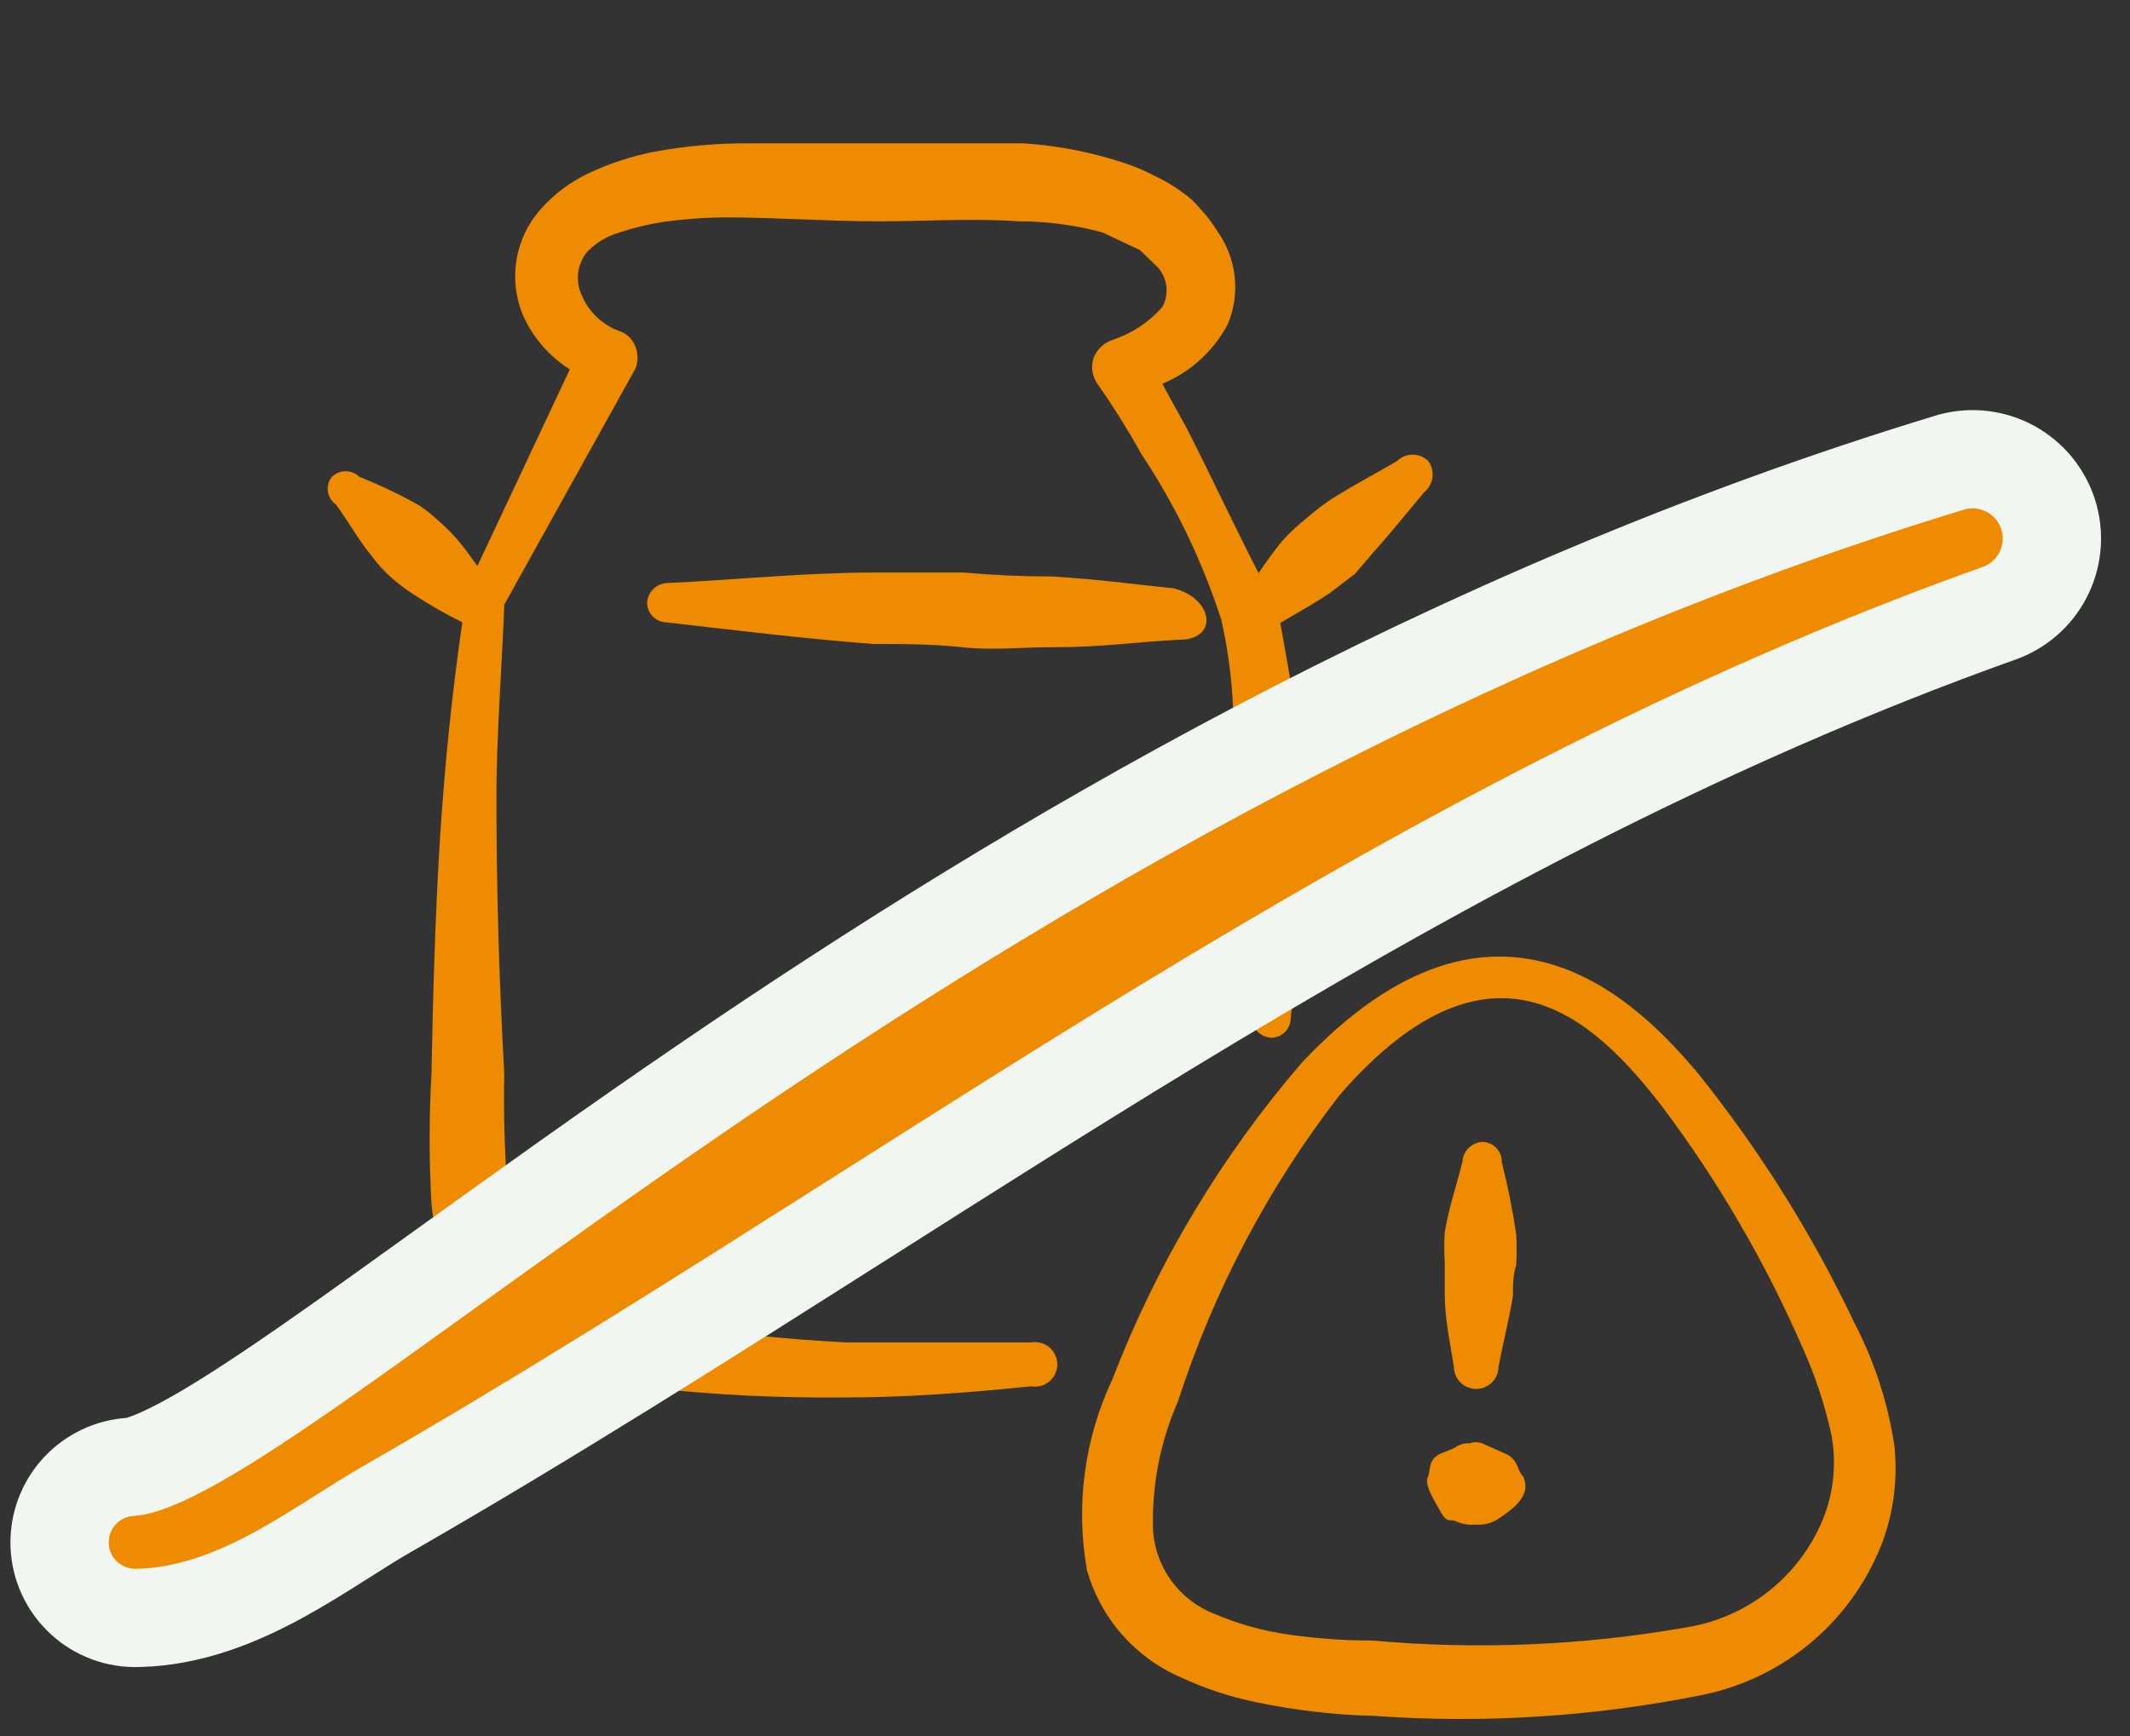
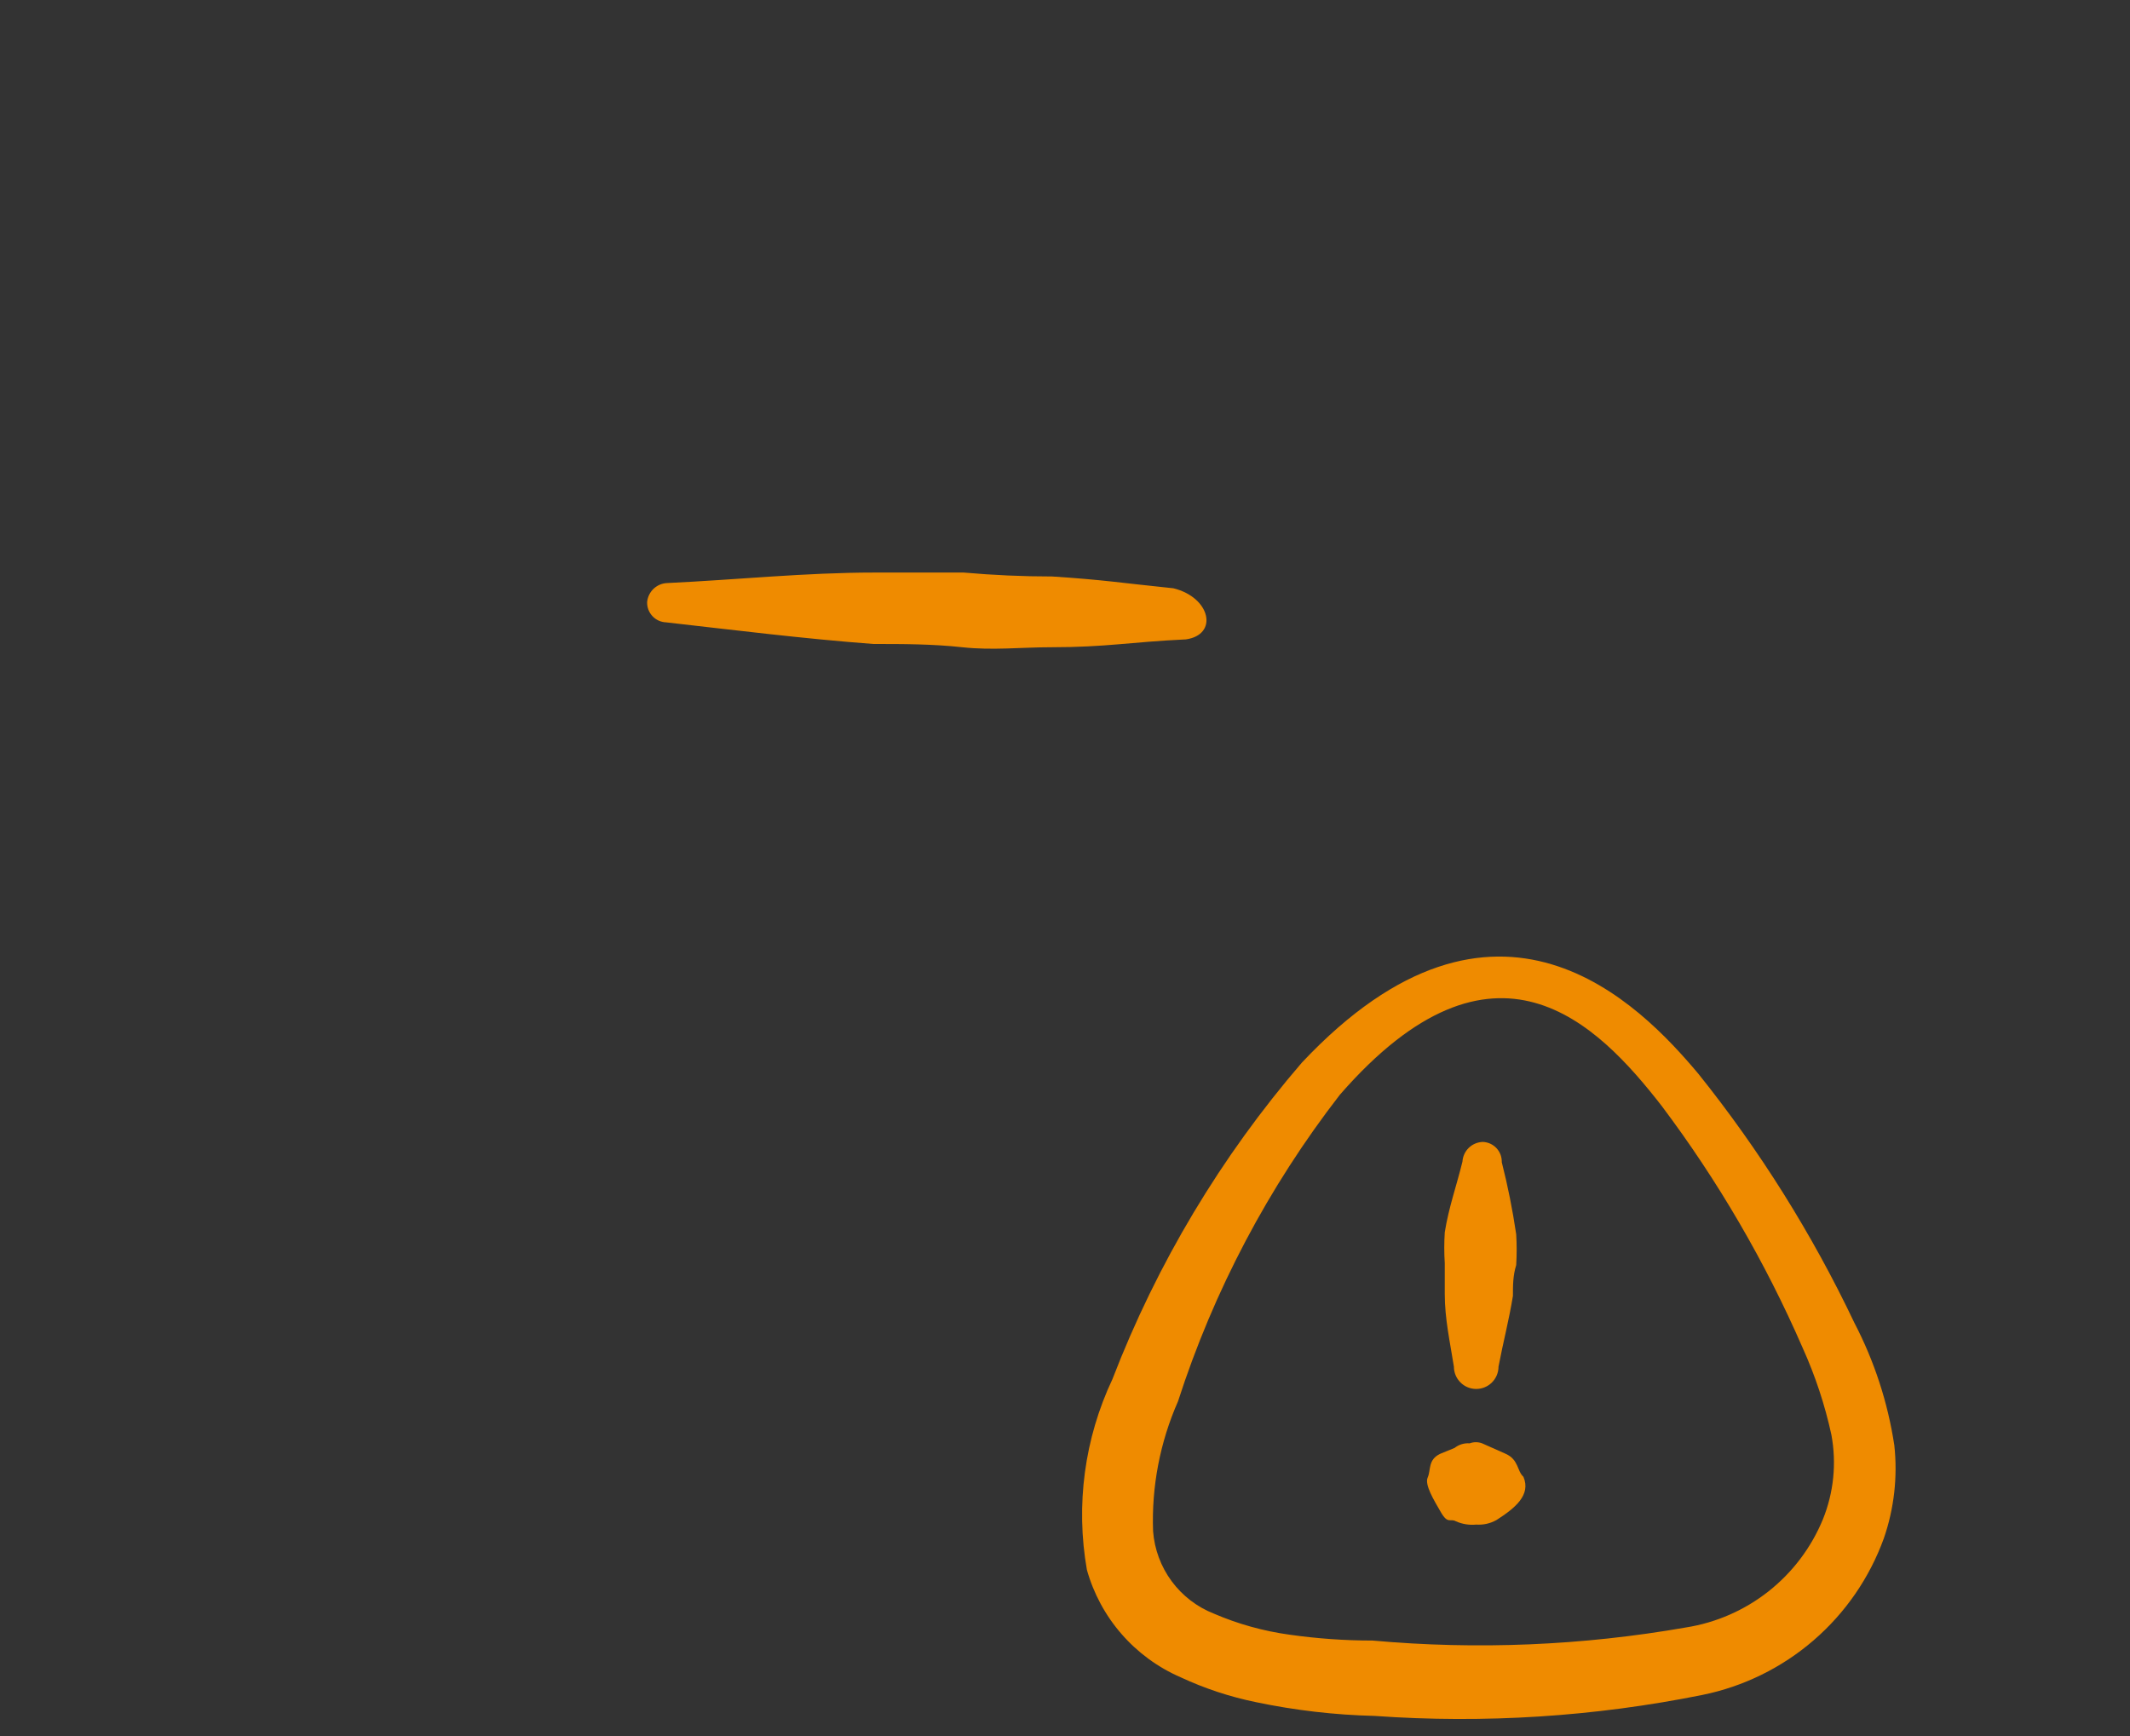
<svg xmlns="http://www.w3.org/2000/svg" width="65" height="53" viewBox="0 0 65 53" fill="none">
  <rect x="0" y="0" width="65" height="53" fill="#333333" stroke="none" />
  <path fill-rule="evenodd" clip-rule="evenodd" d="M32.108 17.596C31.215 17.596 30.315 17.556 29.408 17.476H26.688C24.568 17.476 22.488 17.696 20.368 17.796C20.212 17.8 20.063 17.861 19.948 17.968C19.834 18.075 19.763 18.22 19.748 18.376C19.746 18.455 19.759 18.533 19.786 18.607C19.814 18.681 19.856 18.748 19.91 18.806C19.964 18.864 20.028 18.91 20.1 18.943C20.172 18.975 20.25 18.993 20.328 18.996C22.448 19.236 24.528 19.496 26.648 19.656C27.548 19.656 28.448 19.656 29.368 19.756C30.288 19.856 31.168 19.756 32.068 19.756C33.768 19.756 34.488 19.596 36.188 19.516C37.188 19.376 36.948 18.236 35.808 17.956C34.248 17.796 33.668 17.696 32.108 17.596Z" fill="#EF8B00" />
-   <path fill-rule="evenodd" clip-rule="evenodd" d="M43.589 14.075C43.461 13.948 43.288 13.877 43.108 13.877C42.929 13.877 42.756 13.948 42.629 14.075C41.949 14.475 41.288 14.815 40.629 15.235C40.355 15.418 40.095 15.618 39.849 15.835C39.583 16.048 39.335 16.282 39.108 16.535C38.859 16.843 38.626 17.164 38.408 17.495C37.688 16.095 36.968 14.555 36.228 13.095L35.468 11.715C36.326 11.359 37.033 10.716 37.468 9.895C37.661 9.434 37.733 8.931 37.677 8.434C37.621 7.937 37.439 7.462 37.148 7.055C36.999 6.811 36.825 6.583 36.629 6.375C36.474 6.183 36.292 6.015 36.089 5.875C35.827 5.679 35.545 5.512 35.248 5.375C34.966 5.225 34.672 5.098 34.368 4.995C33.353 4.652 32.298 4.444 31.229 4.375H26.849H22.849C21.876 4.37 20.905 4.457 19.948 4.635C19.257 4.772 18.585 4.993 17.948 5.295C17.401 5.555 16.911 5.922 16.509 6.375C16.122 6.805 15.865 7.335 15.766 7.905C15.667 8.474 15.73 9.06 15.948 9.595C16.249 10.287 16.751 10.872 17.389 11.275L14.569 17.275C14.389 17.035 14.229 16.795 14.028 16.555C13.851 16.341 13.657 16.14 13.448 15.955C13.248 15.766 13.034 15.592 12.809 15.435C12.215 15.102 11.601 14.808 10.969 14.555C10.856 14.445 10.706 14.384 10.549 14.384C10.391 14.384 10.241 14.445 10.129 14.555C10.079 14.617 10.042 14.689 10.021 14.765C10 14.842 9.995 14.922 10.006 15.001C10.017 15.08 10.044 15.156 10.086 15.223C10.128 15.291 10.183 15.35 10.248 15.395C10.649 15.935 10.928 16.475 11.348 16.975C11.523 17.217 11.725 17.438 11.948 17.635C12.155 17.819 12.376 17.986 12.608 18.135C13.09 18.453 13.591 18.74 14.108 18.995C13.789 21.195 13.569 23.375 13.428 25.575C13.289 27.775 13.209 30.375 13.168 32.755C13.092 34.087 13.092 35.423 13.168 36.755C13.272 37.802 13.607 38.813 14.149 39.715C14.698 40.472 15.436 41.072 16.288 41.455C17.452 41.953 18.688 42.264 19.948 42.375C21.868 42.58 23.798 42.673 25.729 42.655C27.509 42.655 29.308 42.535 31.468 42.315C31.566 42.332 31.666 42.328 31.762 42.302C31.858 42.276 31.947 42.229 32.023 42.166C32.098 42.102 32.159 42.022 32.201 41.932C32.243 41.842 32.265 41.744 32.265 41.645C32.265 41.546 32.243 41.448 32.201 41.358C32.159 41.268 32.098 41.189 32.023 41.125C31.947 41.061 31.858 41.015 31.762 40.989C31.666 40.963 31.566 40.958 31.468 40.975H25.828C23.926 40.878 22.029 40.678 20.148 40.375C19.319 40.27 18.506 40.062 17.729 39.755C17.087 39.536 16.528 39.124 16.128 38.575C15.78 37.961 15.569 37.279 15.508 36.575C15.402 35.312 15.361 34.043 15.389 32.775C15.229 29.915 15.149 27.095 15.149 24.255C15.149 22.475 15.348 19.755 15.389 18.455L19.389 11.255C19.477 11.037 19.477 10.793 19.389 10.575C19.346 10.46 19.276 10.356 19.186 10.273C19.096 10.189 18.987 10.129 18.869 10.095C18.61 9.995 18.375 9.841 18.178 9.645C17.982 9.449 17.829 9.214 17.729 8.955C17.639 8.74 17.613 8.503 17.651 8.274C17.69 8.044 17.793 7.829 17.948 7.655C18.216 7.39 18.546 7.197 18.909 7.095C19.339 6.951 19.78 6.844 20.229 6.775C20.845 6.689 21.466 6.642 22.088 6.635C23.648 6.635 25.248 6.755 26.788 6.755C28.328 6.755 29.628 6.655 31.088 6.755C31.953 6.755 32.814 6.869 33.648 7.095L34.788 7.635L35.328 8.155C35.476 8.319 35.568 8.524 35.593 8.743C35.618 8.961 35.575 9.182 35.468 9.375C35.06 9.838 34.535 10.183 33.949 10.375C33.816 10.42 33.696 10.493 33.595 10.59C33.495 10.687 33.418 10.805 33.368 10.935C33.328 11.066 33.318 11.204 33.338 11.339C33.359 11.474 33.411 11.603 33.489 11.715C33.972 12.405 34.419 13.119 34.828 13.855C35.87 15.422 36.691 17.125 37.269 18.915C37.59 20.331 37.704 21.786 37.608 23.235V26.155C37.728 27.715 37.989 29.275 38.188 31.075C38.198 31.235 38.267 31.384 38.382 31.495C38.497 31.606 38.649 31.671 38.809 31.675C38.887 31.673 38.965 31.654 39.037 31.622C39.108 31.589 39.173 31.543 39.227 31.485C39.281 31.428 39.323 31.36 39.351 31.286C39.378 31.213 39.391 31.134 39.389 31.055C39.569 29.495 39.769 28.115 39.828 26.735C39.879 26.116 39.879 25.494 39.828 24.875C39.828 24.248 39.788 23.628 39.709 23.015C39.569 21.735 39.328 20.455 39.069 19.015C39.569 18.715 40.089 18.435 40.589 18.095L41.349 17.515L41.949 16.815C42.468 16.235 42.949 15.635 43.449 15.035C43.591 14.924 43.686 14.762 43.712 14.583C43.738 14.404 43.694 14.222 43.589 14.075Z" fill="#EF8B00" />
  <path fill-rule="evenodd" clip-rule="evenodd" d="M57.808 44.115C57.61 42.81 57.198 41.546 56.588 40.375C55.301 37.666 53.704 35.116 51.828 32.775C50.048 30.655 45.688 26.095 39.728 32.435C37.262 35.3 35.306 38.568 33.948 42.095C33.093 43.908 32.821 45.941 33.168 47.915C33.371 48.64 33.733 49.311 34.228 49.878C34.723 50.446 35.338 50.896 36.028 51.195C36.763 51.538 37.535 51.793 38.328 51.955C39.52 52.205 40.731 52.346 41.948 52.375C45.295 52.613 48.659 52.398 51.948 51.735C53.204 51.48 54.373 50.906 55.343 50.069C56.313 49.232 57.052 48.16 57.488 46.955C57.803 46.044 57.912 45.074 57.808 44.115ZM55.628 46.375C55.273 47.237 54.702 47.994 53.97 48.572C53.238 49.15 52.37 49.53 51.448 49.675C48.293 50.228 45.079 50.362 41.888 50.075C41.039 50.075 40.19 50.015 39.348 49.895C38.556 49.786 37.783 49.571 37.048 49.255C36.532 49.053 36.084 48.709 35.755 48.264C35.426 47.818 35.229 47.288 35.188 46.735C35.139 45.375 35.399 44.021 35.948 42.775C37.039 39.392 38.711 36.225 40.888 33.415C45.608 27.995 48.748 31.235 50.708 33.755C52.425 36.039 53.868 38.516 55.008 41.135C55.394 41.989 55.689 42.88 55.888 43.795C56.049 44.663 55.959 45.557 55.628 46.375Z" fill="#EF8B00" />
  <path fill-rule="evenodd" clip-rule="evenodd" d="M44.368 41.715C44.368 41.896 44.44 42.069 44.568 42.196C44.695 42.324 44.868 42.395 45.048 42.395C45.229 42.395 45.402 42.324 45.529 42.196C45.657 42.069 45.729 41.896 45.729 41.715C45.869 40.975 46.049 40.295 46.169 39.555C46.169 39.235 46.169 38.935 46.269 38.615C46.288 38.302 46.288 37.988 46.269 37.675C46.16 36.935 46.014 36.2 45.829 35.475C45.831 35.396 45.818 35.318 45.791 35.244C45.763 35.17 45.721 35.103 45.667 35.045C45.613 34.987 45.548 34.941 45.477 34.908C45.405 34.876 45.327 34.858 45.249 34.855C45.089 34.86 44.937 34.924 44.822 35.035C44.708 35.146 44.639 35.296 44.629 35.455C44.449 36.195 44.209 36.855 44.089 37.615C44.069 37.928 44.069 38.242 44.089 38.555V39.495C44.089 40.255 44.248 40.955 44.368 41.715Z" fill="#EF8B00" />
  <path fill-rule="evenodd" clip-rule="evenodd" d="M45.949 44.375L45.229 44.055C45.106 44.009 44.971 44.009 44.849 44.055C44.683 44.042 44.519 44.092 44.389 44.195L43.949 44.375C43.569 44.555 43.669 44.875 43.569 45.095C43.469 45.315 43.749 45.775 43.969 46.155C44.189 46.535 44.249 46.335 44.429 46.435C44.623 46.521 44.837 46.556 45.049 46.535C45.265 46.55 45.48 46.502 45.669 46.395C46.229 46.035 46.729 45.635 46.489 45.075C46.289 44.895 46.349 44.555 45.949 44.375Z" fill="#EF8B00" />
-   <path d="M59.598 14.093L59.565 14.101L59.533 14.111C44.132 18.79 31.311 26.476 21.73 32.997C18.681 35.073 15.918 37.06 13.526 38.781C12.186 39.745 10.963 40.625 9.87 41.39C8.323 42.474 7.035 43.331 5.99 43.923C4.9 44.542 4.281 44.751 4 44.774C3.401 44.806 2.837 45.072 2.43 45.513C2.015 45.963 1.796 46.559 1.82 47.17C1.845 47.782 2.111 48.358 2.561 48.773C3.005 49.182 3.592 49.401 4.196 49.383C5.83 49.354 7.307 48.725 8.537 48.052C9.161 47.71 9.757 47.337 10.299 46.993C10.357 46.956 10.415 46.92 10.472 46.884C10.957 46.576 11.389 46.302 11.802 46.067L11.807 46.064C16.654 43.281 21.424 40.252 26.187 37.228C29.301 35.251 32.412 33.275 35.54 31.371C43.519 26.515 51.781 22.008 61.04 18.705L61.065 18.696L61.09 18.686C61.662 18.459 62.125 18.023 62.386 17.466C62.648 16.91 62.688 16.275 62.498 15.69C62.308 15.105 61.902 14.615 61.364 14.318C60.825 14.021 60.194 13.941 59.598 14.093Z" fill="#EF8B00" stroke="#F2F6F0" stroke-width="3" />
</svg>